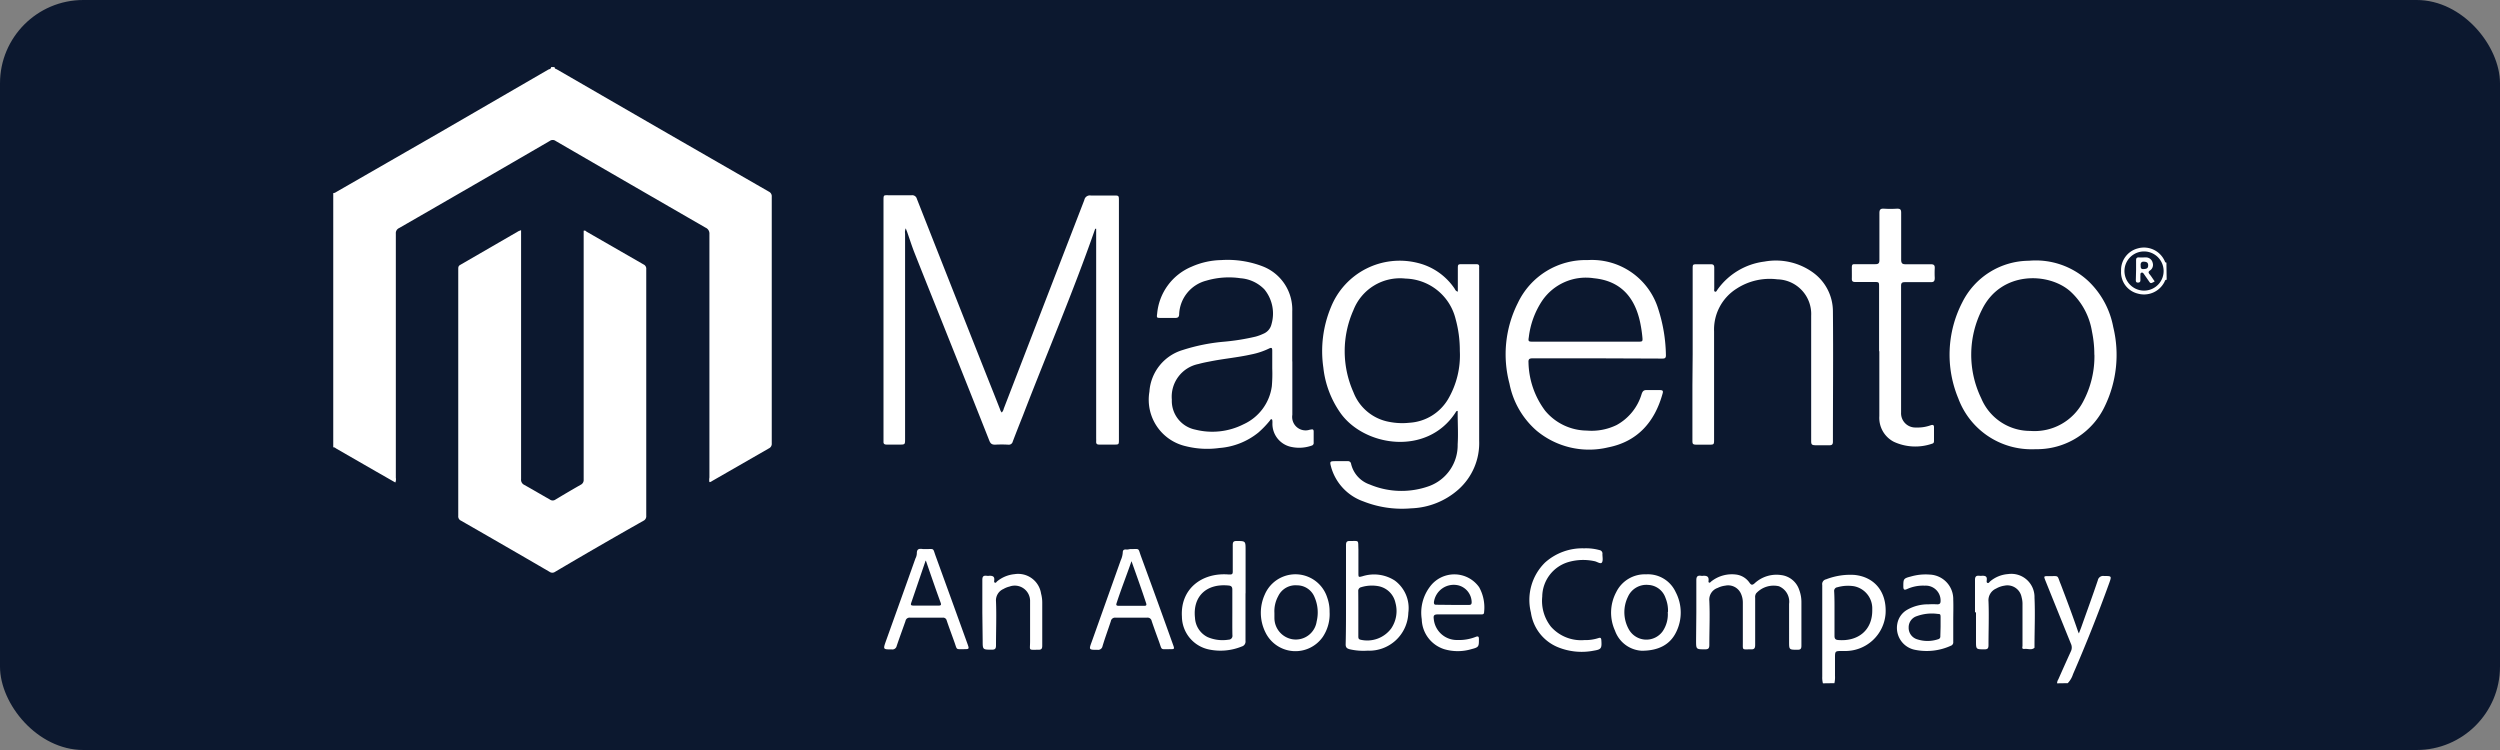
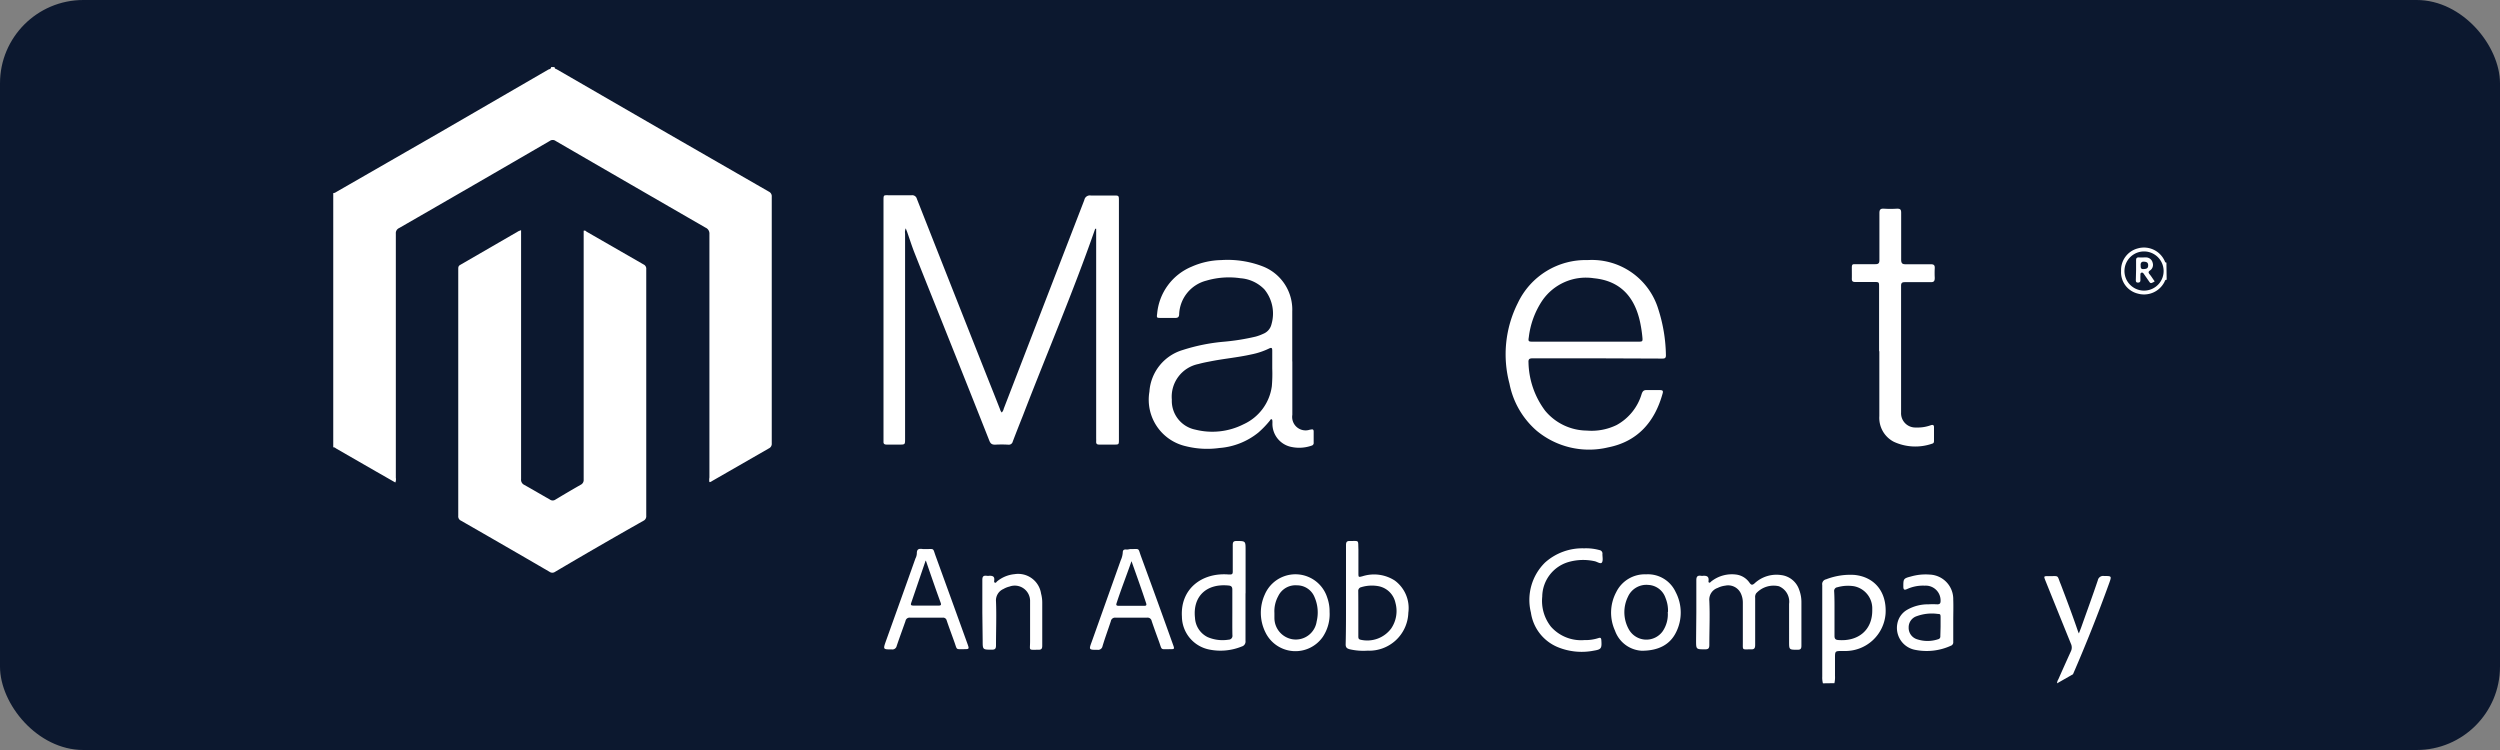
<svg xmlns="http://www.w3.org/2000/svg" viewBox="0 0 300 90">
  <rect x="0" y="0" width="300" height="90" fill="#808080" stroke="none" />
  <defs>
    <style>.cls-1{fill:#0c182f;}.cls-2{fill:#fff;}</style>
  </defs>
  <title>magento</title>
  <g id="Layer_2" data-name="Layer 2">
    <g id="Layer_1-2" data-name="Layer 1">
      <rect class="cls-1" width="300" height="90" rx="10" />
      <path class="cls-2" d="M66.55,8.05c0,.23.19.22.3.29L78.37,15q6.94,4,13.9,8a.61.61,0,0,1,.34.61q0,14.81,0,29.6a.6.6,0,0,1-.35.6l-6.77,3.89c-.11.06-.21.16-.36.15a1.46,1.46,0,0,1,0-.55q0-14.61,0-29.21a.77.77,0,0,0-.46-.77q-9-5.19-18-10.41a.58.58,0,0,0-.69,0q-9,5.23-18.09,10.46a.66.66,0,0,0-.39.66q0,14.65,0,29.3a1,1,0,0,1-.06.57l-2.31-1.32-4.76-2.74c-.12-.07-.22-.19-.38-.16V23.17c.19,0,.32-.11.46-.19l12.18-7L65.78,8.36c.13-.07.36-.07.35-.31Z" />
      <path class="cls-2" d="M218.75,82a2.69,2.69,0,0,1-.08-.8c0-3.66,0-7.33,0-11a.58.58,0,0,1,.46-.68,8,8,0,0,1,3.41-.53c2.38.24,3.88,2,3.73,4.64a4.84,4.84,0,0,1-4.83,4.49h-.35c-.89,0-.89,0-.89.87v2.11a3.24,3.24,0,0,1-.07.88Zm1.39-8.36c0,.89,0,1.77,0,2.66,0,.32.09.47.42.5,2.38.21,4.18-1.16,4.11-3.69a2.71,2.71,0,0,0-2.18-2.76,4.64,4.64,0,0,0-2,.12.44.44,0,0,0-.39.5C220.15,71.81,220.14,72.7,220.14,73.59Z" />
-       <path class="cls-2" d="M246.85,82a.91.91,0,0,1,.15-.48c.5-1.13,1-2.25,1.51-3.37a1.05,1.05,0,0,0,0-.9q-1.54-3.8-3.07-7.6c-.2-.51-.19-.52.36-.51,1.38,0,1-.18,1.5,1,.71,1.86,1.41,3.72,2.05,5.6a1.61,1.61,0,0,0,.12.27c.1-.28.19-.49.27-.71.67-1.89,1.36-3.77,2-5.67a.65.65,0,0,1,.75-.51c.92,0,.92,0,.61.87q-2,5.54-4.34,10.92a2.76,2.76,0,0,1-.63,1.07Z" />
+       <path class="cls-2" d="M246.85,82a.91.91,0,0,1,.15-.48c.5-1.13,1-2.25,1.51-3.37a1.05,1.05,0,0,0,0-.9q-1.54-3.8-3.07-7.6c-.2-.51-.19-.52.36-.51,1.38,0,1-.18,1.5,1,.71,1.86,1.41,3.72,2.05,5.6a1.61,1.61,0,0,0,.12.27c.1-.28.19-.49.27-.71.67-1.89,1.36-3.77,2-5.67a.65.65,0,0,1,.75-.51c.92,0,.92,0,.61.87q-2,5.54-4.34,10.92Z" />
      <path class="cls-2" d="M260,33.57c-.21,0-.21.16-.27.27a2.75,2.75,0,0,1-3.2,1.39,2.63,2.63,0,0,1-2-2.71,2.68,2.68,0,0,1,2-2.71,2.72,2.72,0,0,1,3.2,1.44c.06.1.06.27.24.26Zm-5.06-1.2a2.35,2.35,0,1,0,4.69,0,2.35,2.35,0,0,0-4.69,0Z" />
      <path class="cls-2" d="M62.53,27.62v.61q0,14.62,0,29.26a.68.68,0,0,0,.39.7c1,.56,2,1.15,3.06,1.75a.57.57,0,0,0,.69,0c1-.6,2-1.19,3-1.76a.63.63,0,0,0,.37-.63c0-2.53,0-5,0-7.57V27.69c.16-.05.24,0,.33.1l6.85,3.94a.56.56,0,0,1,.33.57q0,14.79,0,29.6a.6.6,0,0,1-.35.6q-5.31,3-10.59,6.12a.57.57,0,0,1-.66,0q-5.31-3.09-10.63-6.14a.56.56,0,0,1-.33-.57q0-14.8,0-29.6c0-.22,0-.4.25-.53l7-4.05Z" />
      <path class="cls-2" d="M108.69,27.4a1.18,1.18,0,0,0-.08.64q0,12.3,0,24.62c0,.69,0,.69-.7.69h-1.5c-.27,0-.41-.08-.39-.37,0-.11,0-.22,0-.34V24.11c0-.77,0-.68.71-.68s1.77,0,2.66,0a.57.57,0,0,1,.63.42q4.33,11,8.69,22c.44,1.09.87,2.19,1.3,3.28a.84.84,0,0,0,.2.37.93.93,0,0,0,.24-.46Q125.29,36.5,130.12,24a.67.67,0,0,1,.77-.54c.91,0,1.83,0,2.75,0,.63,0,.63,0,.63.66V52.75c0,.6,0,.6-.61.6H131.9c-.26,0-.37-.09-.36-.35s0-.29,0-.43V27.45c-.11,0-.12,0-.14.07-2.63,7.55-5.78,14.89-8.65,22.35-.4,1-.82,2.07-1.22,3.12a.48.48,0,0,1-.54.37,14.06,14.06,0,0,0-1.59,0c-.38,0-.54-.13-.68-.48q-2.43-6.15-4.89-12.29c-1.36-3.42-2.74-6.83-4.09-10.25-.32-.81-.58-1.65-.87-2.47Z" />
-       <path class="cls-2" d="M174.94,35v-2.7c0-.6,0-.6.58-.6h1.63c.25,0,.38.08.35.35a2.25,2.25,0,0,0,0,.26q0,10.29,0,20.58a7.46,7.46,0,0,1-2.5,5.86A9,9,0,0,1,169.34,61a12.61,12.61,0,0,1-5.73-.83,6.13,6.13,0,0,1-3.84-4c-.23-.83-.23-.83.61-.83h1.33a.37.37,0,0,1,.42.32,3.44,3.44,0,0,0,2.24,2.48,9.81,9.81,0,0,0,7.13.19,5.22,5.22,0,0,0,3.42-5c.08-1.26,0-2.52,0-3.78a2,2,0,0,0,0-.24c-.17,0-.21.11-.26.2-3.42,5.24-10.92,4.08-13.79.07a11.63,11.63,0,0,1-2.07-5.48,13.74,13.74,0,0,1,.93-7.28,8.89,8.89,0,0,1,10.43-5.26,7.45,7.45,0,0,1,4.4,3.09C174.63,34.77,174.68,34.93,174.94,35Zm.24,7.1a14.23,14.23,0,0,0-.51-3.83,6.36,6.36,0,0,0-6-4.84,6,6,0,0,0-6.26,3.79,12.09,12.09,0,0,0,0,9.84,5.68,5.68,0,0,0,4.33,3.57,8,8,0,0,0,2.39.1,5.79,5.79,0,0,0,4.65-2.85A10.42,10.42,0,0,0,175.18,42.11Z" />
      <path class="cls-2" d="M155.08,43.37c0,2.14,0,4.27,0,6.41a1.61,1.61,0,0,0,2.14,1.77l.09,0c.23-.07.34,0,.33.27,0,.42,0,.85,0,1.28a.33.33,0,0,1-.26.38,4.49,4.49,0,0,1-2.38.16,2.83,2.83,0,0,1-2.31-2.82,1.7,1.7,0,0,0,0-.22c0-.1,0-.25-.1-.29s-.16.1-.22.18A11.46,11.46,0,0,1,151,51.91a8.44,8.44,0,0,1-4.68,1.85,10.56,10.56,0,0,1-4-.21A5.72,5.72,0,0,1,137.93,47a5.6,5.6,0,0,1,4-5,22.46,22.46,0,0,1,5-1,26.54,26.54,0,0,0,3.76-.61,5.59,5.59,0,0,0,.89-.33,1.63,1.63,0,0,0,1-1.16,4.58,4.58,0,0,0-.85-4.17,4.44,4.44,0,0,0-2.86-1.34,9.58,9.58,0,0,0-4.12.29,4.34,4.34,0,0,0-3.25,4c0,.37-.16.49-.53.47-.54,0-1.08,0-1.63,0s-.55,0-.48-.53A6.75,6.75,0,0,1,143,32a9.18,9.18,0,0,1,3.54-.79,11.71,11.71,0,0,1,5,.76,5.56,5.56,0,0,1,3.53,5.4c0,2,0,4,0,6Zm-2.41.84c0-.79,0-1.45,0-2.11,0-.34-.06-.44-.4-.27a8.72,8.72,0,0,1-2.11.7c-1.64.37-3.31.51-4.95.84-.47.09-.93.18-1.39.31a4,4,0,0,0-3.2,4.27,3.52,3.52,0,0,0,2.84,3.61,8.3,8.3,0,0,0,5.77-.65,5.88,5.88,0,0,0,3.39-4.56A17.42,17.42,0,0,0,152.67,44.21Z" />
      <path class="cls-2" d="M191.64,43h-7.73c-.4,0-.52.11-.49.51a10,10,0,0,0,2,5.78,6.58,6.58,0,0,0,5,2.38A6.86,6.86,0,0,0,194,51a6.28,6.28,0,0,0,3-3.73c.12-.35.27-.48.63-.46.52,0,1,0,1.55,0,.34,0,.43.09.33.42-.94,3.4-3,5.75-6.51,6.45a9.84,9.84,0,0,1-8.61-2,10,10,0,0,1-3.25-5.63,13.67,13.67,0,0,1,1-9.69,9,9,0,0,1,8.38-5.15A8.33,8.33,0,0,1,199,37.11a18.89,18.89,0,0,1,.91,5.53c0,.36-.17.39-.45.39Zm-1.42-2h6.31c.59,0,.61,0,.55-.6s-.14-1.11-.25-1.65c-.67-3.24-2.5-5.06-5.56-5.36a6.35,6.35,0,0,0-6.21,2.7,10,10,0,0,0-1.6,4.35c-.09.53-.05.56.49.56Z" />
-       <path class="cls-2" d="M244,53.91A9.35,9.35,0,0,1,235,47.82a13.68,13.68,0,0,1,.47-11.53,9,9,0,0,1,8-5,9.26,9.26,0,0,1,7.12,2.43,10.19,10.19,0,0,1,3,5.53,14.12,14.12,0,0,1-1,9.47,9,9,0,0,1-7.93,5.18Zm7.32-11.34a13.49,13.49,0,0,0-.28-2.77,8.3,8.3,0,0,0-2.63-4.86c-2.59-2.27-8.27-2.45-10.56,2.19a12,12,0,0,0-.1,10.67,6.36,6.36,0,0,0,5.89,3.91A6.57,6.57,0,0,0,250,48.15,11.52,11.52,0,0,0,251.33,42.57Z" />
-       <path class="cls-2" d="M203.12,42.52V32.29c0-.58,0-.58.6-.58s1.06,0,1.59,0c.29,0,.4.11.4.41,0,.83,0,1.66,0,2.49,0,.13-.06.33.09.39s.22-.14.3-.25a8.16,8.16,0,0,1,5.63-3.36,7.62,7.62,0,0,1,5.87,1.34,5.76,5.76,0,0,1,2.35,4.64c.05,5.21,0,10.42,0,15.63,0,.36-.14.44-.46.43-.52,0-1.06,0-1.58,0s-.57-.1-.57-.54c0-1.72,0-3.44,0-5.16,0-3.28,0-6.56,0-9.84a4.16,4.16,0,0,0-4.06-4.37,7.29,7.29,0,0,0-4.89,1.12,5.79,5.79,0,0,0-2.7,5.13c0,4.31,0,8.62,0,12.93,0,.66,0,.66-.65.66-.48,0-1,0-1.46,0s-.49-.11-.49-.49c0-2.21,0-4.41,0-6.62Z" />
      <path class="cls-2" d="M225.49,42.13V34.44c0-.6,0-.6-.62-.6s-1.49,0-2.24,0c-.33,0-.42-.12-.41-.42s0-.86,0-1.29.1-.43.42-.43c.8,0,1.6,0,2.41,0,.38,0,.48-.13.48-.49,0-1.88,0-3.76,0-5.63,0-.41.11-.56.53-.54a12.05,12.05,0,0,0,1.59,0c.38,0,.49.1.49.49,0,1.87,0,3.75,0,5.62,0,.45.14.57.56.56,1,0,2,0,3,0,.35,0,.49.11.47.47a11.22,11.22,0,0,0,0,1.16c0,.38-.09.53-.5.52-1,0-2.06,0-3.09,0-.34,0-.45.1-.45.44,0,5.07,0,10.14,0,15.21a1.71,1.71,0,0,0,1.79,1.79,4.62,4.62,0,0,0,1.77-.27c.3-.1.4,0,.39.28,0,.51,0,1,0,1.55,0,.18,0,.33-.25.39a6.15,6.15,0,0,1-4.56-.23,3.23,3.23,0,0,1-1.75-3.08c0-2.59,0-5.18,0-7.78Z" />
      <path class="cls-2" d="M203.56,73.5c0-1.29,0-2.58,0-3.87,0-.4.11-.59.53-.54a1,1,0,0,0,.34,0c.42,0,.63.11.6.55,0,.09-.05.22.06.27s.18-.07.25-.13a4,4,0,0,1,2.94-.84,2.3,2.3,0,0,1,1.67,1c.2.27.32.3.59.07a3.85,3.85,0,0,1,3.21-1,2.61,2.61,0,0,1,2.16,1.79,4.16,4.16,0,0,1,.26,1.48c0,1.73,0,3.46,0,5.2,0,.36-.09.5-.48.49-1,0-1,0-1-1V72.47a2,2,0,0,0-1.22-2.12,2.83,2.83,0,0,0-2.73.85.79.79,0,0,0-.12.53c0,1.88,0,3.75,0,5.63,0,.41-.08.59-.54.56-1.08,0-.93.15-.94-.93,0-1.55,0-3.09,0-4.64a2.58,2.58,0,0,0-.27-1.2,1.68,1.68,0,0,0-1.85-.87,2.76,2.76,0,0,0-.9.27,1.48,1.48,0,0,0-1,1.55c.08,1.76,0,3.53,0,5.29,0,.41-.12.54-.53.53-1.06,0-1.06,0-1.06-1.07Z" />
      <path class="cls-2" d="M149.46,71.2c0,1.9,0,3.81,0,5.71a.61.61,0,0,1-.45.67,6.75,6.75,0,0,1-3.92.36A4.07,4.07,0,0,1,141.83,74c-.21-3.34,2.41-5.33,5.63-5.06.37,0,.48,0,.47-.41,0-1,0-2.09,0-3.13,0-.34.08-.48.45-.48,1.09,0,1.09,0,1.09,1.08v5.2Zm-1.58,2.31c0-.91,0-1.83,0-2.75,0-.29-.09-.45-.39-.49-2.72-.3-4.38,1.31-4.09,3.88a2.73,2.73,0,0,0,1.51,2.3,4.53,4.53,0,0,0,2.52.31.46.46,0,0,0,.46-.54C147.87,75.32,147.88,74.41,147.88,73.51Z" />
      <path class="cls-2" d="M161.52,71.37c0-2,0-4,0-5.93,0-.37.07-.54.49-.52,1.13,0,.95-.14,1,1,0,.94,0,1.89,0,2.83,0,.53,0,.53.49.4a4.58,4.58,0,0,1,3.88.52A4.11,4.11,0,0,1,169,73.53a4.7,4.7,0,0,1-4.91,4.55,7.26,7.26,0,0,1-2.13-.17c-.34-.09-.49-.23-.48-.61C161.53,75.32,161.52,73.34,161.52,71.37ZM163,73.63v2.7c0,.22,0,.38.28.44a3.58,3.58,0,0,0,3.66-1.35,3.72,3.72,0,0,0,.51-3.09,2.57,2.57,0,0,0-2.1-2,4.39,4.39,0,0,0-2,.13.45.45,0,0,0-.36.49C163,71.82,163,72.72,163,73.63Z" />
      <path class="cls-2" d="M135.66,65.89c1.16,0,.88-.17,1.27.89q1.94,5.28,3.83,10.57c.2.54.19.56-.38.55-1.17,0-.91.16-1.3-.91-.3-.82-.6-1.64-.88-2.47a.49.49,0,0,0-.55-.4c-1.26,0-2.52,0-3.78,0a.51.51,0,0,0-.57.43c-.33,1-.7,2-1,3a.53.53,0,0,1-.58.43c-1.07,0-1.07,0-.7-1l3.47-9.75a2.62,2.62,0,0,0,.24-.9c0-.31.12-.41.41-.39S135.47,65.89,135.66,65.89Zm.12,1.45c-.59,1.71-1.25,3.37-1.8,5.07-.09.27.09.28.27.29l3.05,0c.22,0,.32-.06.24-.3C137,70.75,136.37,69,135.78,67.34Z" />
      <path class="cls-2" d="M111.07,65.89c1.11,0,.84-.16,1.23.89q1.9,5.23,3.8,10.49c.22.61.21.63-.42.63-1,0-.81.11-1.13-.79s-.64-1.75-.94-2.63a.44.44,0,0,0-.49-.36c-1.3,0-2.61,0-3.91,0a.49.49,0,0,0-.55.4c-.35,1-.72,2-1.06,3a.52.52,0,0,1-.59.41c-1.05,0-1.05,0-.7-1,1.18-3.3,2.37-6.6,3.54-9.91a1.4,1.4,0,0,0,.17-.61c0-.5.21-.58.62-.54C110.78,65.9,110.92,65.89,111.07,65.89Zm0,1.4,0,0-1.73,5.07c-.08.24,0,.3.23.31l3.09,0c.23,0,.31-.08.23-.31C112.29,70.72,111.7,69,111.11,67.29Z" />
      <path class="cls-2" d="M197,78.09a3.62,3.62,0,0,1-3.2-2.41,5.22,5.22,0,0,1,.14-4.61,3.82,3.82,0,0,1,3.6-2.15,3.66,3.66,0,0,1,3.54,2.13,5.28,5.28,0,0,1,.06,4.8C200.44,77.3,199.09,78.09,197,78.09Zm3.16-4.66a4,4,0,0,0-.3-1.68,2.29,2.29,0,0,0-2.07-1.56,2.42,2.42,0,0,0-2.44,1.43,4.21,4.21,0,0,0,.12,3.92,2.41,2.41,0,0,0,4.06.2A3.63,3.63,0,0,0,200.13,73.43Z" />
      <path class="cls-2" d="M159.55,73.42a4.91,4.91,0,0,1-.81,3,4,4,0,0,1-6.86-.48,5.29,5.29,0,0,1-.1-4.61,4,4,0,0,1,7.49.39A4.86,4.86,0,0,1,159.55,73.42Zm-6.62.14c0,.2,0,.4,0,.6a2.59,2.59,0,0,0,2.22,2.56A2.53,2.53,0,0,0,158,74.57a4.59,4.59,0,0,0-.25-2.9,2.26,2.26,0,0,0-2.11-1.43,2.29,2.29,0,0,0-2.25,1.29A3.77,3.77,0,0,0,152.93,73.56Z" />
      <path class="cls-2" d="M234.39,74.49c0,.85,0,1.69,0,2.54a.43.43,0,0,1-.29.46,7,7,0,0,1-4.24.5,2.68,2.68,0,0,1-2.18-3.15,2.42,2.42,0,0,1,1.17-1.66,5,5,0,0,1,2.55-.66,9.55,9.55,0,0,1,1.07,0c.3,0,.4-.11.4-.41a1.78,1.78,0,0,0-1.9-1.83,4.61,4.61,0,0,0-2.13.41c-.31.14-.43.09-.44-.28,0-.93,0-1,.91-1.23a6.35,6.35,0,0,1,2.25-.23,2.94,2.94,0,0,1,2.83,3C234.42,72.8,234.39,73.65,234.39,74.49Zm-1.52.72c0-.39,0-.77,0-1.16s-.09-.36-.34-.38a5.26,5.26,0,0,0-2.49.26,1.4,1.4,0,0,0-1,1.37,1.43,1.43,0,0,0,1,1.41,4,4,0,0,0,2.53,0,.33.33,0,0,0,.27-.37Z" />
-       <path class="cls-2" d="M175,73.73c-.83,0-1.67,0-2.49,0-.44,0-.51.16-.46.53a2.78,2.78,0,0,0,2.82,2.54,5.46,5.46,0,0,0,2.23-.38c.3-.12.37,0,.37.25,0,.93,0,1-.91,1.23a5.74,5.74,0,0,1-3.26,0,3.87,3.87,0,0,1-2.69-3.59,5.17,5.17,0,0,1,1-3.93,3.64,3.64,0,0,1,5.89.09,5,5,0,0,1,.59,3c0,.28-.23.26-.41.26H175Zm-.65-1.14h0c.64,0,1.29,0,1.93,0,.24,0,.32-.09.32-.33a2.13,2.13,0,0,0-1.53-2,2.4,2.4,0,0,0-3,2c0,.29.1.31.31.31Z" />
      <path class="cls-2" d="M117.88,73.5c0-1.31,0-2.61,0-3.91,0-.37.1-.54.49-.5a1.21,1.21,0,0,0,.38,0c.39,0,.61.1.56.53,0,.1-.06.25.08.3s.17-.08.24-.14a3.86,3.86,0,0,1,2.11-.88,2.78,2.78,0,0,1,3.19,2.34,4.17,4.17,0,0,1,.14,1.06c0,1.73,0,3.46,0,5.19,0,.35-.1.49-.46.48-1.25,0-1,.14-1-1,0-1.4,0-2.81,0-4.21,0-.18,0-.37,0-.56a1.84,1.84,0,0,0-2.48-1.81,2.65,2.65,0,0,0-.72.29,1.49,1.49,0,0,0-.89,1.49c.07,1.76,0,3.52,0,5.28,0,.39-.11.52-.51.51-1.09,0-1.09,0-1.09-1.07Z" />
      <path class="cls-2" d="M190.1,65.8a6,6,0,0,1,1.83.21.42.42,0,0,1,.36.49c0,.32.1.77-.06,1s-.59-.11-.9-.16a6.38,6.38,0,0,0-3.1.1,4.37,4.37,0,0,0-3.16,4.15,5,5,0,0,0,1.05,3.62,4.83,4.83,0,0,0,4,1.6,5.09,5.09,0,0,0,1.69-.24c.26-.09.33,0,.35.24.07,1,0,1.12-.91,1.27a7.54,7.54,0,0,1-4.38-.45,5.3,5.3,0,0,1-3.16-4.12,6.29,6.29,0,0,1,1.69-6A6.71,6.71,0,0,1,190.1,65.8Z" />
-       <path class="cls-2" d="M237,73.48c0-1.3,0-2.6,0-3.9,0-.39.14-.52.5-.49a1.7,1.7,0,0,0,.39,0c.38,0,.57.1.52.51,0,.12-.06.29.09.35s.22-.1.31-.18a3.73,3.73,0,0,1,2.15-.88,2.78,2.78,0,0,1,3.18,2.83c.09,1.94,0,3.89,0,5.84,0,.06,0,.14,0,.17-.35.32-.78.1-1.18.14s-.26-.2-.26-.39V72.55a3,3,0,0,0-.11-.89,1.73,1.73,0,0,0-2.06-1.38,2.83,2.83,0,0,0-1,.35,1.53,1.53,0,0,0-.91,1.54c.07,1.74,0,3.49,0,5.23,0,.38-.08.53-.5.52-1,0-1,0-1-1,0-1.15,0-2.29,0-3.44Z" />
      <path class="cls-2" d="M256.33,32.39V31.23c0-.24.08-.35.33-.34s.6,0,.9,0a.82.82,0,0,1,.76.65.8.8,0,0,1-.31.91c-.25.16-.2.29-.05.47s.3.41.45.63.21.21,0,.31-.32.18-.46,0l-.64-.92c-.08-.11-.16-.27-.33-.22s-.12.24-.13.37,0,.32,0,.47,0,.34-.27.35-.28-.14-.28-.33Zm.55-.55c0,.26,0,.47.35.45s.55-.08.55-.45-.22-.42-.51-.44S256.85,31.56,256.88,31.84Z" />
    </g>
  </g>
</svg>